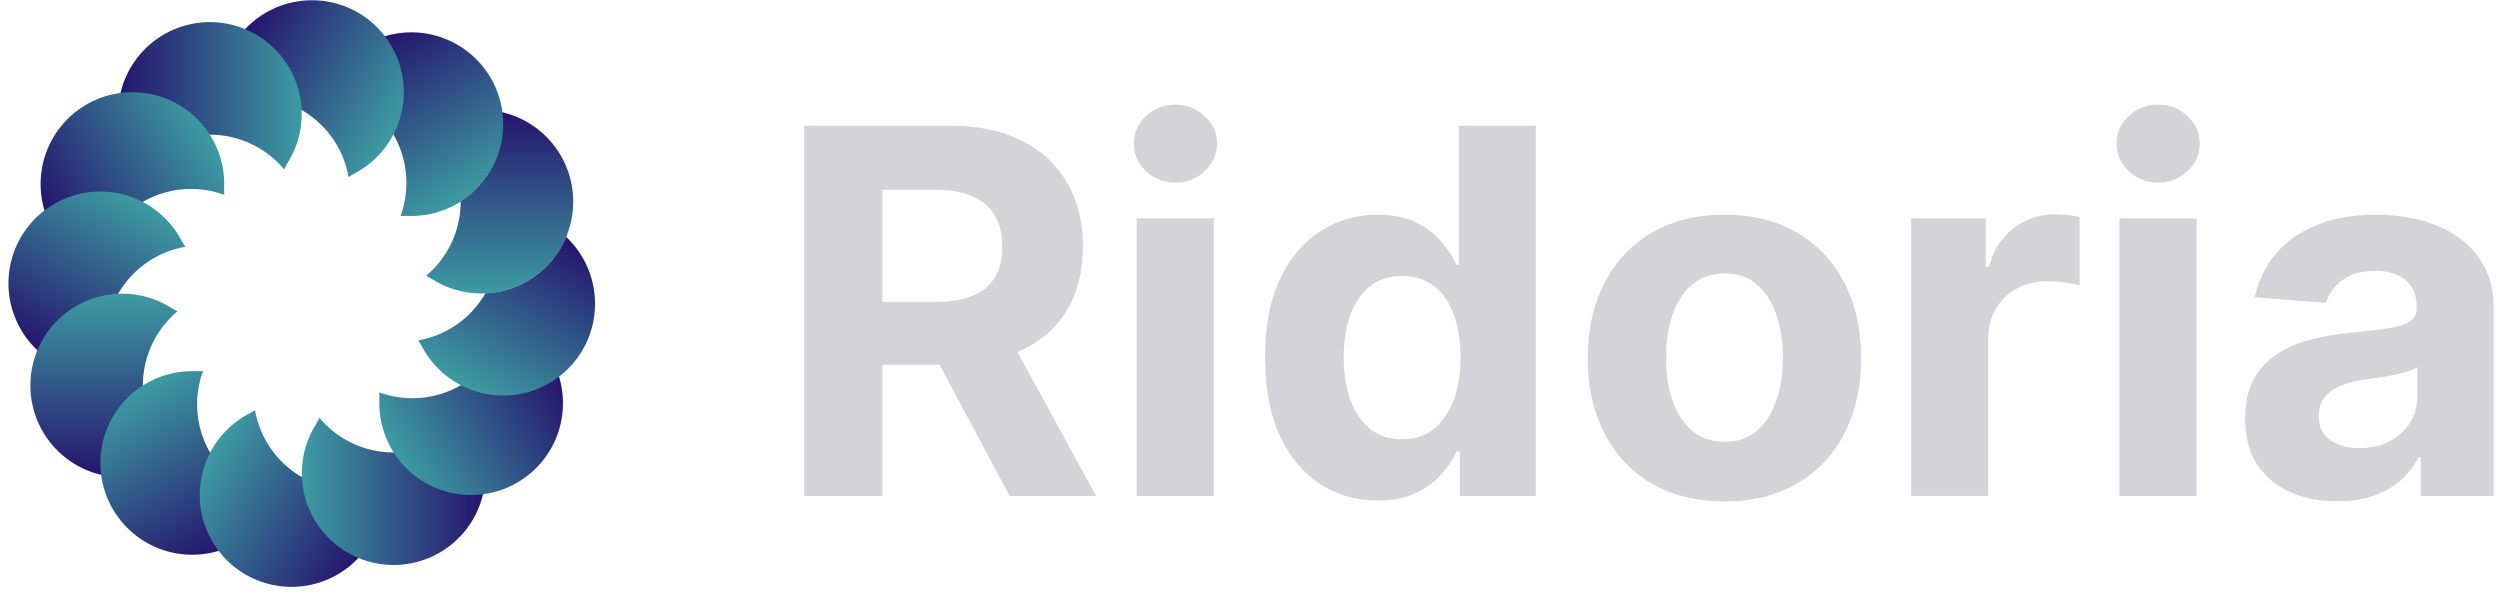
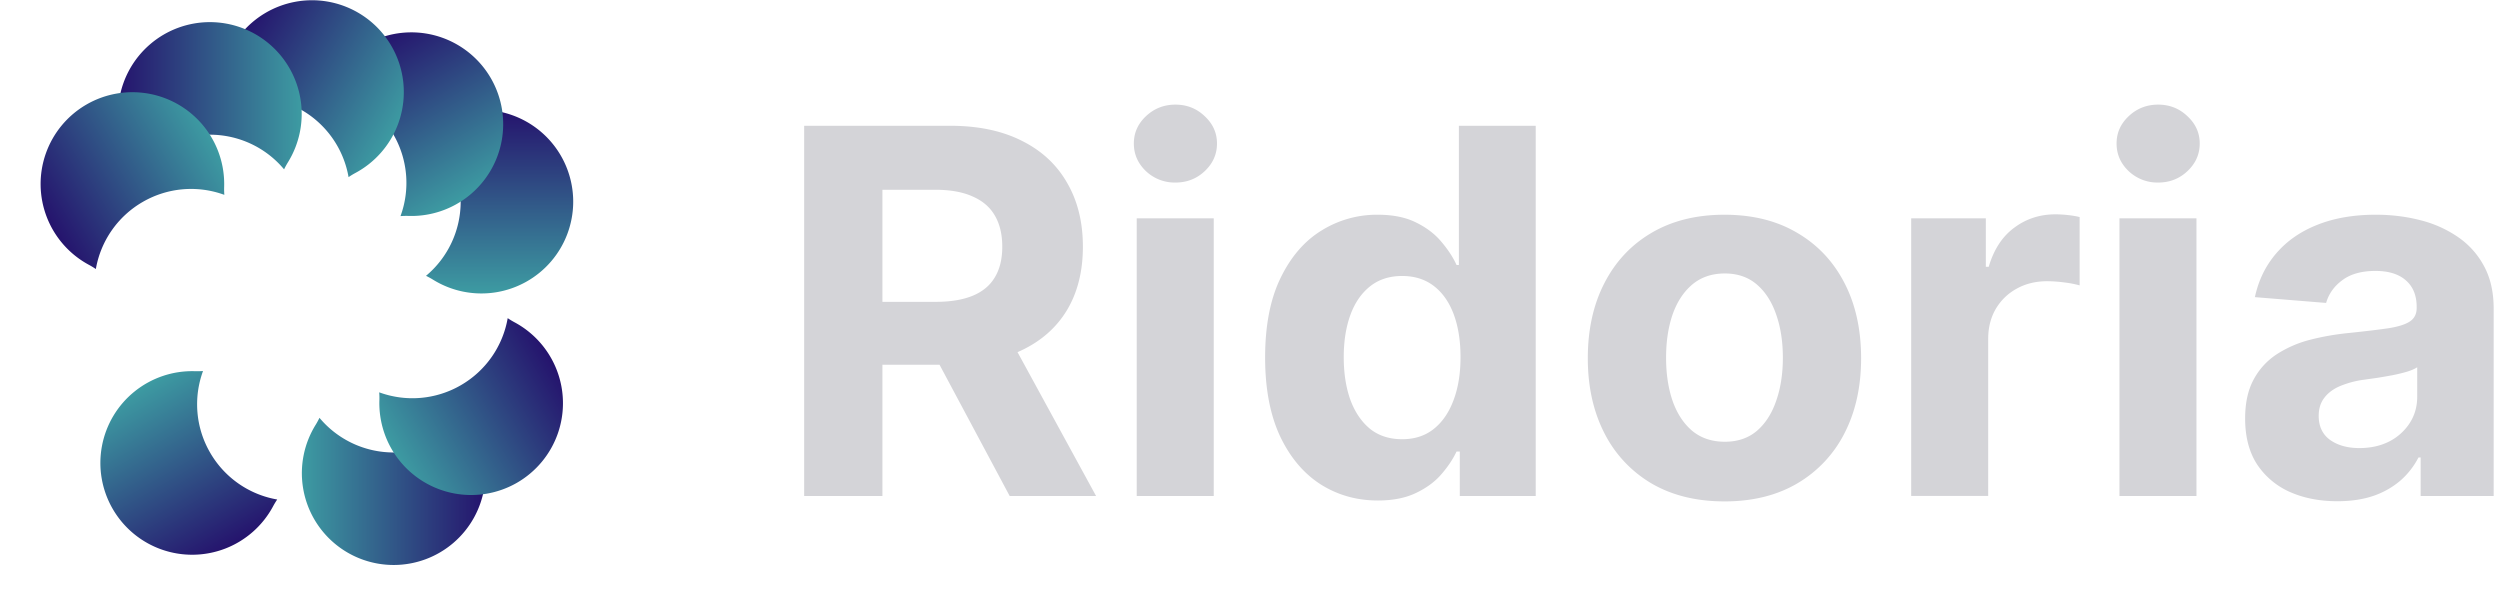
<svg xmlns="http://www.w3.org/2000/svg" width="162" height="39" fill="none">
  <path fill="url(#a)" d="M27.605 17.874a6.253 6.253 0 0 0 2.246-4.807c0-1.93-.873-3.657-2.246-4.807.157-.076.309-.159.453-.248a5.949 5.949 0 1 1 0 10.11 4.932 4.932 0 0 0-.453-.248Z" />
  <path fill="url(#b)" d="M25.953 14.004a6.254 6.254 0 0 0-.458-5.286 6.254 6.254 0 0 0-4.349-3.04c.098-.145.188-.292.268-.442a5.949 5.949 0 1 1 5.055 8.756 4.917 4.917 0 0 0-.516.012Z" />
  <path fill="url(#c)" d="M22.587 11.478a6.254 6.254 0 0 0-3.04-4.349 6.254 6.254 0 0 0-5.286-.458c.013-.175.017-.347.011-.517a5.949 5.949 0 1 1 8.756 5.055c-.15.08-.297.17-.441.269Z" />
  <path fill="url(#d)" d="M18.408 10.973a6.254 6.254 0 0 0-4.807-2.245c-1.93 0-3.657.873-4.807 2.245a4.925 4.925 0 0 0-.248-.453 5.949 5.949 0 1 1 10.11 0c-.089.145-.172.296-.248.453Z" />
  <path fill="url(#e)" d="M14.537 12.626a6.254 6.254 0 0 0-5.286.458 6.254 6.254 0 0 0-3.04 4.349 4.886 4.886 0 0 0-.442-.268 5.948 5.948 0 1 1 8.756-5.056c-.005.17-.001.342.012.517Z" />
-   <path fill="url(#f)" d="M12.01 15.992a6.254 6.254 0 0 0-4.349 3.04 6.254 6.254 0 0 0-.458 5.286 4.894 4.894 0 0 0-.517-.011 5.949 5.949 0 1 1 5.055-8.756c.08.15.17.296.269.441Z" />
-   <path fill="url(#g)" d="M11.505 20.171a6.254 6.254 0 0 0-2.246 4.807c0 1.93.873 3.657 2.246 4.807a4.895 4.895 0 0 0-.453.248 5.948 5.948 0 1 1 0-10.11c.144.09.295.172.453.248Z" />
  <path fill="url(#h)" d="M13.156 24.042a6.253 6.253 0 0 0 .458 5.286 6.254 6.254 0 0 0 4.349 3.04 4.89 4.89 0 0 0-.268.442 5.948 5.948 0 1 1-5.056-8.756c.17.005.343.001.517-.012Z" />
-   <path fill="url(#i)" d="M16.523 26.57a6.253 6.253 0 0 0 3.04 4.348 6.254 6.254 0 0 0 5.286.458 4.92 4.92 0 0 0-.012.517 5.948 5.948 0 1 1-8.756-5.055c.15-.08.297-.17.442-.269Z" />
  <path fill="url(#j)" d="M20.702 27.075a6.254 6.254 0 0 0 4.806 2.245c1.931 0 3.658-.872 4.807-2.245.076.157.16.309.249.453a5.948 5.948 0 1 1-10.11 0c.089-.145.171-.296.248-.453Z" />
  <path fill="url(#k)" d="M24.573 25.423a6.253 6.253 0 0 0 5.286-.459 6.253 6.253 0 0 0 3.04-4.348c.145.098.292.188.442.268a5.949 5.949 0 1 1-8.756 5.055c.005-.17.001-.342-.012-.516Z" />
-   <path fill="url(#l)" d="M31.452 19.01a6.253 6.253 0 0 1-4.352 3.046c.098.145.188.292.268.442a5.949 5.949 0 1 0 9.32-7.145 5.951 5.951 0 0 1-5.236 3.657Z" />
  <path fill="#D4D4D8" d="M52.109 32.14V8.15h9.464c1.812 0 3.358.324 4.638.972 1.289.64 2.269 1.55 2.94 2.73.68 1.17 1.02 2.549 1.02 4.134 0 1.593-.344 2.963-1.031 4.111-.688 1.14-1.683 2.015-2.987 2.624-1.297.61-2.866.914-4.709.914h-6.337V19.56h5.517c.968 0 1.773-.133 2.413-.399.64-.265 1.117-.664 1.43-1.195.32-.53.48-1.19.48-1.979 0-.796-.16-1.468-.48-2.015-.313-.546-.794-.96-1.442-1.241-.64-.29-1.448-.434-2.424-.434h-3.42V32.14h-5.072Zm12.955-10.917 5.961 10.916h-5.598l-5.834-10.916h5.47ZM73.66 32.14V14.147h4.99V32.14h-4.99Zm2.507-20.311a2.71 2.71 0 0 1-1.909-.738c-.523-.5-.785-1.097-.785-1.792 0-.687.262-1.277.785-1.769.531-.5 1.168-.75 1.91-.75.741 0 1.374.25 1.897.75.53.492.796 1.082.796 1.769 0 .695-.265 1.292-.796 1.792-.523.492-1.156.738-1.898.738ZM89.277 32.432c-1.366 0-2.604-.351-3.713-1.054-1.1-.71-1.975-1.753-2.624-3.128-.64-1.382-.96-3.076-.96-5.083 0-2.061.332-3.775.995-5.142.664-1.374 1.547-2.401 2.648-3.08a6.783 6.783 0 0 1 3.642-1.031c1.008 0 1.847.172 2.519.515.679.336 1.226.758 1.64 1.265.421.5.741.992.96 1.476h.152V8.151h4.978V32.14h-4.92v-2.881h-.21c-.234.5-.566.995-.996 1.487-.421.485-.972.887-1.651 1.207-.672.32-1.492.48-2.46.48Zm1.581-3.97c.805 0 1.484-.22 2.038-.657.563-.445.992-1.066 1.289-1.862.304-.796.457-1.73.457-2.8 0-1.07-.149-1.998-.445-2.787-.297-.789-.727-1.398-1.289-1.827-.562-.43-1.245-.645-2.05-.645-.82 0-1.51.223-2.073.668-.562.445-.988 1.062-1.277 1.85-.288.79-.433 1.703-.433 2.742 0 1.046.144 1.971.433 2.776.297.796.723 1.42 1.277 1.874.562.445 1.253.667 2.073.667ZM111.745 32.49c-1.819 0-3.392-.386-4.72-1.159a7.93 7.93 0 0 1-3.057-3.256c-.718-1.398-1.078-3.018-1.078-4.861 0-1.858.36-3.483 1.078-4.873.718-1.397 1.737-2.483 3.057-3.256 1.328-.78 2.901-1.171 4.72-1.171 1.82 0 3.389.39 4.709 1.171 1.328.773 2.35 1.859 3.069 3.256.718 1.39 1.077 3.014 1.077 4.873 0 1.843-.359 3.463-1.077 4.86a7.912 7.912 0 0 1-3.069 3.257c-1.32.773-2.889 1.16-4.709 1.16Zm.024-3.865c.828 0 1.519-.234 2.073-.702.555-.477.972-1.125 1.253-1.945.289-.82.434-1.753.434-2.8 0-1.046-.145-1.979-.434-2.799-.281-.82-.698-1.468-1.253-1.944-.554-.476-1.245-.714-2.073-.714-.836 0-1.538.238-2.108.714-.563.476-.988 1.125-1.277 1.944-.281.82-.422 1.753-.422 2.8 0 1.046.141 1.98.422 2.8.289.82.714 1.467 1.277 1.944.57.468 1.272.702 2.108.702ZM123.845 32.14V14.147h4.837v3.14h.188c.328-1.117.878-1.96 1.651-2.53.773-.579 1.664-.868 2.671-.868.25 0 .519.016.808.047.289.032.543.075.761.13v4.427a6.508 6.508 0 0 0-.972-.188 8.739 8.739 0 0 0-1.136-.082c-.734 0-1.39.16-1.968.48-.57.313-1.023.75-1.358 1.312-.328.563-.492 1.21-.492 1.945v10.178h-4.99ZM137.341 32.14V14.147h4.99V32.14h-4.99Zm2.507-20.311a2.71 2.71 0 0 1-1.909-.738c-.524-.5-.785-1.097-.785-1.792 0-.687.261-1.277.785-1.769.531-.5 1.167-.75 1.909-.75s1.374.25 1.897.75c.531.492.797 1.082.797 1.769 0 .695-.266 1.292-.797 1.792-.523.492-1.155.738-1.897.738ZM151.458 32.479c-1.148 0-2.171-.2-3.069-.598a4.937 4.937 0 0 1-2.131-1.791c-.516-.797-.773-1.789-.773-2.976 0-1 .183-1.839.55-2.518a4.46 4.46 0 0 1 1.499-1.64 7.275 7.275 0 0 1 2.156-.937c.812-.21 1.663-.359 2.553-.445 1.046-.11 1.89-.21 2.53-.304.64-.102 1.105-.25 1.394-.445.289-.196.433-.485.433-.867v-.07c0-.742-.234-1.316-.702-1.722-.461-.406-1.117-.61-1.968-.61-.898 0-1.613.2-2.144.598-.531.39-.882.882-1.054 1.476l-4.615-.375c.234-1.093.695-2.038 1.382-2.835.687-.804 1.574-1.42 2.659-1.85 1.093-.438 2.358-.656 3.795-.656 1 0 1.956.117 2.87.351a7.517 7.517 0 0 1 2.448 1.09 5.299 5.299 0 0 1 1.698 1.897c.414.765.621 1.683.621 2.753v12.134h-4.732v-2.495h-.141a5.08 5.08 0 0 1-1.159 1.488 5.368 5.368 0 0 1-1.745.995c-.68.235-1.465.352-2.355.352Zm1.429-3.444c.734 0 1.382-.144 1.945-.433a3.443 3.443 0 0 0 1.323-1.195c.32-.5.48-1.066.48-1.698v-1.91c-.156.102-.37.196-.644.282-.265.078-.566.152-.902.222-.335.063-.671.121-1.007.176l-.914.129a6.174 6.174 0 0 0-1.534.41c-.437.187-.777.44-1.019.761-.242.312-.363.703-.363 1.171 0 .68.246 1.199.738 1.558.5.352 1.132.527 1.897.527Z" />
  <defs>
    <linearGradient id="a" x1="28.35" x2="28.35" y1="7.119" y2="19.016" gradientUnits="userSpaceOnUse">
      <stop stop-color="#25136D" />
      <stop offset="1" stop-color="#3D9BA2" />
    </linearGradient>
    <linearGradient id="b" x1="21.22" x2="27.169" y1="4.317" y2="14.62" gradientUnits="userSpaceOnUse">
      <stop stop-color="#25136D" />
      <stop offset="1" stop-color="#3D9BA2" />
    </linearGradient>
    <linearGradient id="c" x1="13.645" x2="23.948" y1="5.455" y2="11.403" gradientUnits="userSpaceOnUse">
      <stop stop-color="#25136D" />
      <stop offset="1" stop-color="#3D9BA2" />
    </linearGradient>
    <linearGradient id="d" x1="7.653" x2="19.55" y1="10.228" y2="10.228" gradientUnits="userSpaceOnUse">
      <stop stop-color="#25136D" />
      <stop offset="1" stop-color="#3D9BA2" />
    </linearGradient>
    <linearGradient id="e" x1="4.85" x2="15.153" y1="17.358" y2="11.41" gradientUnits="userSpaceOnUse">
      <stop stop-color="#25136D" />
      <stop offset="1" stop-color="#3D9BA2" />
    </linearGradient>
    <linearGradient id="f" x1="5.987" x2="11.936" y1="24.934" y2="14.631" gradientUnits="userSpaceOnUse">
      <stop stop-color="#25136D" />
      <stop offset="1" stop-color="#3D9BA2" />
    </linearGradient>
    <linearGradient id="g" x1="10.76" x2="10.76" y1="30.926" y2="19.029" gradientUnits="userSpaceOnUse">
      <stop stop-color="#25136D" />
      <stop offset="1" stop-color="#3D9BA2" />
    </linearGradient>
    <linearGradient id="h" x1="17.889" x2="11.94" y1="33.729" y2="23.426" gradientUnits="userSpaceOnUse">
      <stop stop-color="#25136D" />
      <stop offset="1" stop-color="#3D9BA2" />
    </linearGradient>
    <linearGradient id="i" x1="25.465" x2="15.162" y1="32.592" y2="26.643" gradientUnits="userSpaceOnUse">
      <stop stop-color="#25136D" />
      <stop offset="1" stop-color="#3D9BA2" />
    </linearGradient>
    <linearGradient id="j" x1="31.457" x2="19.56" y1="27.82" y2="27.82" gradientUnits="userSpaceOnUse">
      <stop stop-color="#25136D" />
      <stop offset="1" stop-color="#3D9BA2" />
    </linearGradient>
    <linearGradient id="k" x1="34.26" x2="23.957" y1="20.69" y2="26.639" gradientUnits="userSpaceOnUse">
      <stop stop-color="#25136D" />
      <stop offset="1" stop-color="#3D9BA2" />
    </linearGradient>
    <linearGradient id="l" x1="33.123" x2="27.175" y1="13.114" y2="23.418" gradientUnits="userSpaceOnUse">
      <stop stop-color="#25136D" />
      <stop offset="1" stop-color="#3D9BA2" />
    </linearGradient>
  </defs>
</svg>